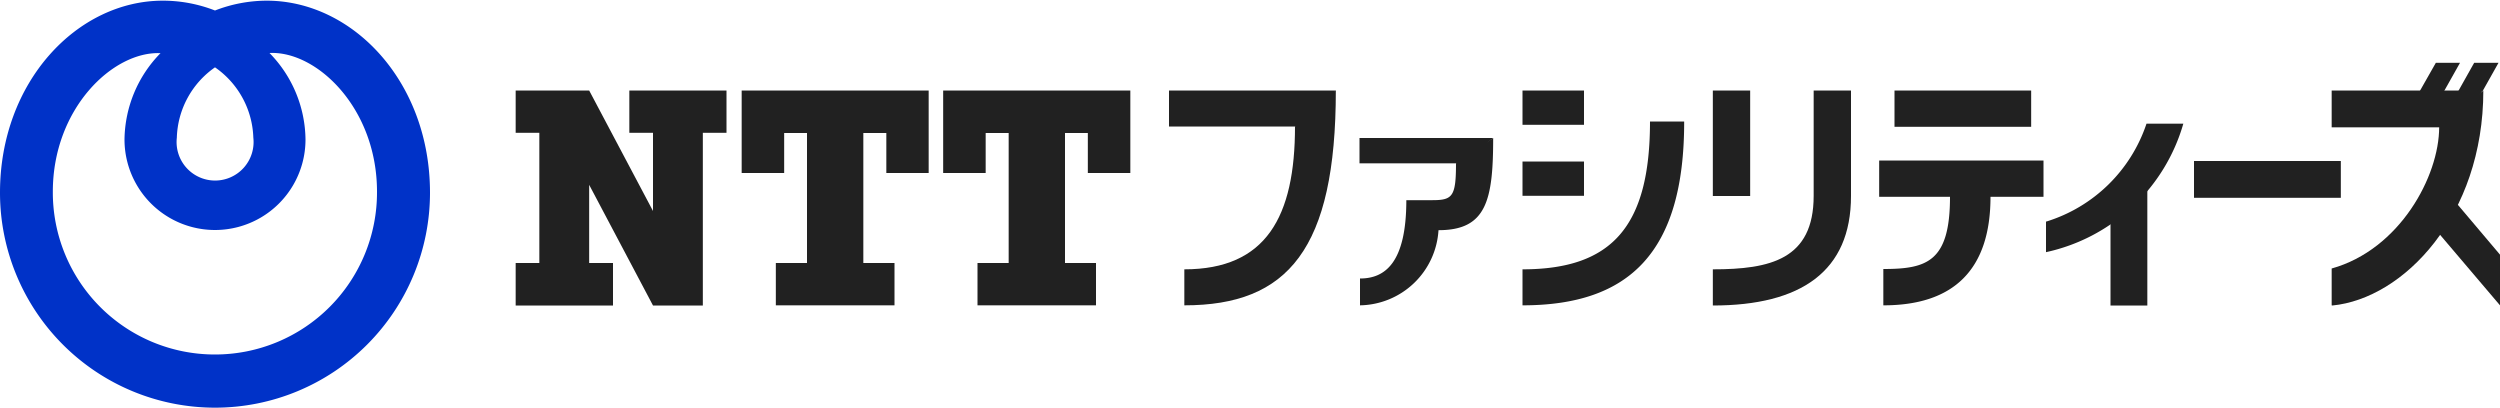
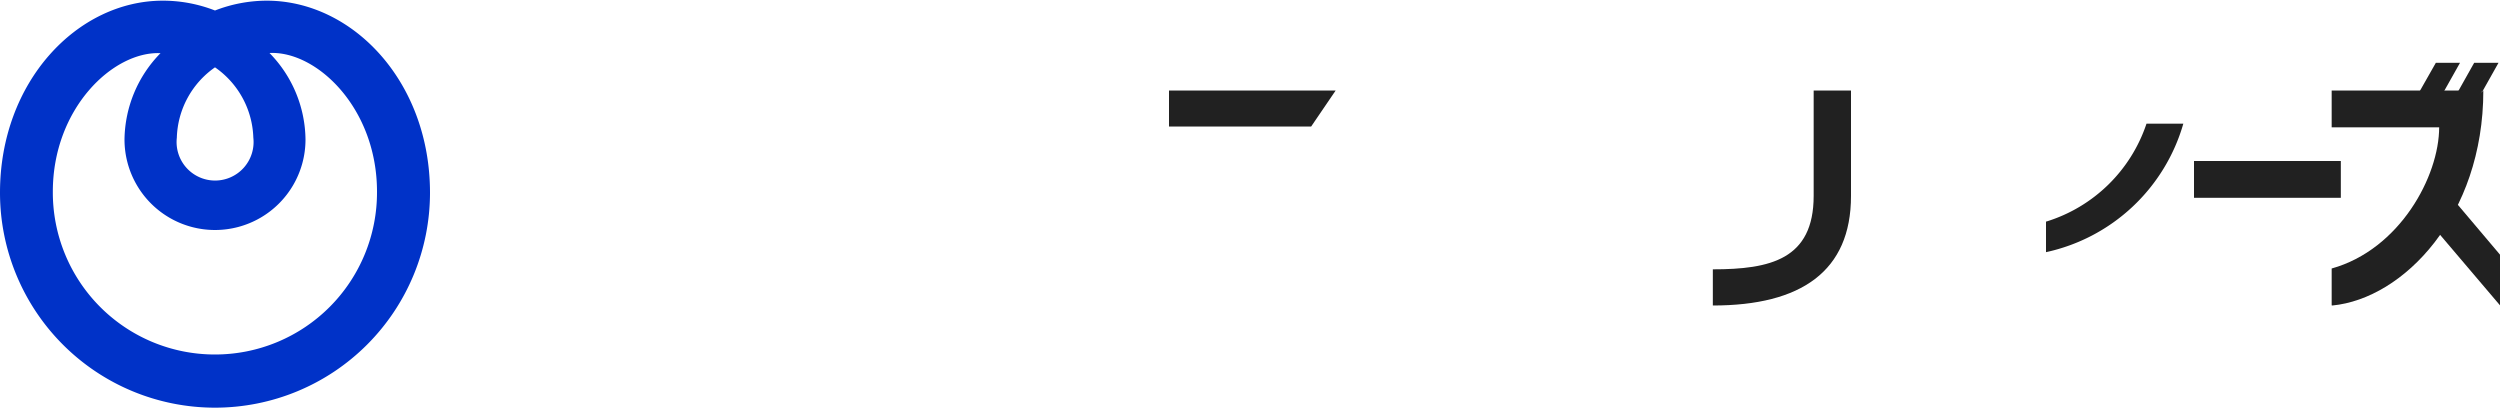
<svg xmlns="http://www.w3.org/2000/svg" viewBox="0 -0.02 150 24.44" width="2500" height="408">
  <g fill="#212121">
    <path d="M102.77 18.28v-2.16c3.44 0 6.05-.59 6.05-4.41V5.39h2.24v6.33c0 4.52-3 6.57-8.29 6.57M78.67 7.55h-8.53V5.39h10z" />
-     <path d="M80.14 5.39L77.7 7.55c0 5.4-1.72 8.57-6.64 8.57v2.16c6.21 0 9.09-3.36 9.09-12.9M89.58 8.24h-8.01v1.52h6.24z" />
-     <path d="M86.31 13.77a4.8 4.8 0 0 1-4.71 4.51v-1.61c1.45 0 2.78-.87 2.78-4.7h1.57c1.21 0 1.41-.23 1.41-2.21l2.23-1.52c0 3.73-.4 5.53-3.27 5.53M113.67 5.39h8.2v2.18h-8.2zM112.75 9.59h9.86v2.18h-9.86zM113 18.28V16.1c2.62 0 4-.44 4-4.33h2.43c0 4.37-2.21 6.51-6.42 6.51M101.05 7.25H99c0 6.28-2.27 8.87-7.65 8.87v2.16c6.41 0 9.7-3.18 9.7-11M91.35 5.39h3.69v2.06h-3.69zM91.35 9.65h3.69v2.06h-3.69zM102.77 5.39h2.24v6.33h-2.24zM126.63 11.01h2.21v7.28h-2.21z" />
    <path d="M122.76 13.25v1.84A11 11 0 0 0 131 7.38h-2.21a9.2 9.2 0 0 1-6 5.87M131.64 9.62h8.81v2.21h-8.81zM147.42 7.6h-7.52V5.39h9.06z" />
    <path d="M139.9 18.28v-2.21c4.08-1.14 6.45-5.53 6.45-8.48l2.65-2.2c0 7.53-4.8 12.49-9.06 12.9" />
    <path d="M146.99 11.68l3.01 3.56v3.04l-4.02-4.73zM147.5 5.42h1.46l.95-1.69h-1.46zM145.19 5.42h1.46l.95-1.69h-1.45z" />
  </g>
  <path d="M12.9 21.23a9.72 9.72 0 0 1-9.73-9.77c0-5 3.62-8.44 6.46-8.31a7.52 7.52 0 0 0-2.16 5.18 5.43 5.43 0 1 0 10.86 0 7.52 7.52 0 0 0-2.16-5.19c2.83-.14 6.45 3.3 6.45 8.32a9.72 9.72 0 0 1-9.73 9.77M12.9 4a5.33 5.33 0 0 1 2.3 4.22 2.31 2.31 0 1 1-4.59 0A5.33 5.33 0 0 1 12.9 4M16 0a8.63 8.63 0 0 0-3.1.59A8.61 8.61 0 0 0 9.77 0C4.64 0 0 4.86 0 11.52a12.9 12.9 0 0 0 25.8 0C25.8 4.86 21.16 0 16 0" fill="#0032c8" />
-   <path d="M37.76 5.39v2.54h1.42v4.69l-3.83-7.23h-4.41v2.54h1.42v7.81h-1.42v2.55h5.84v-2.55h-1.43v-4.69l3.83 7.24h2.99V7.93h1.42V5.39zM55.72 10.34V5.39H44.5v4.95h2.55v-2.4h1.37v7.8h-1.87v2.54h7.12v-2.54H51.8v-7.8h1.38v2.4zM67.82 10.34V5.39H56.59v4.95h2.55v-2.4h1.38v7.8h-1.87v2.54h7.11v-2.54H63.9v-7.8h1.37v2.4z" fill="#212121" />
</svg>